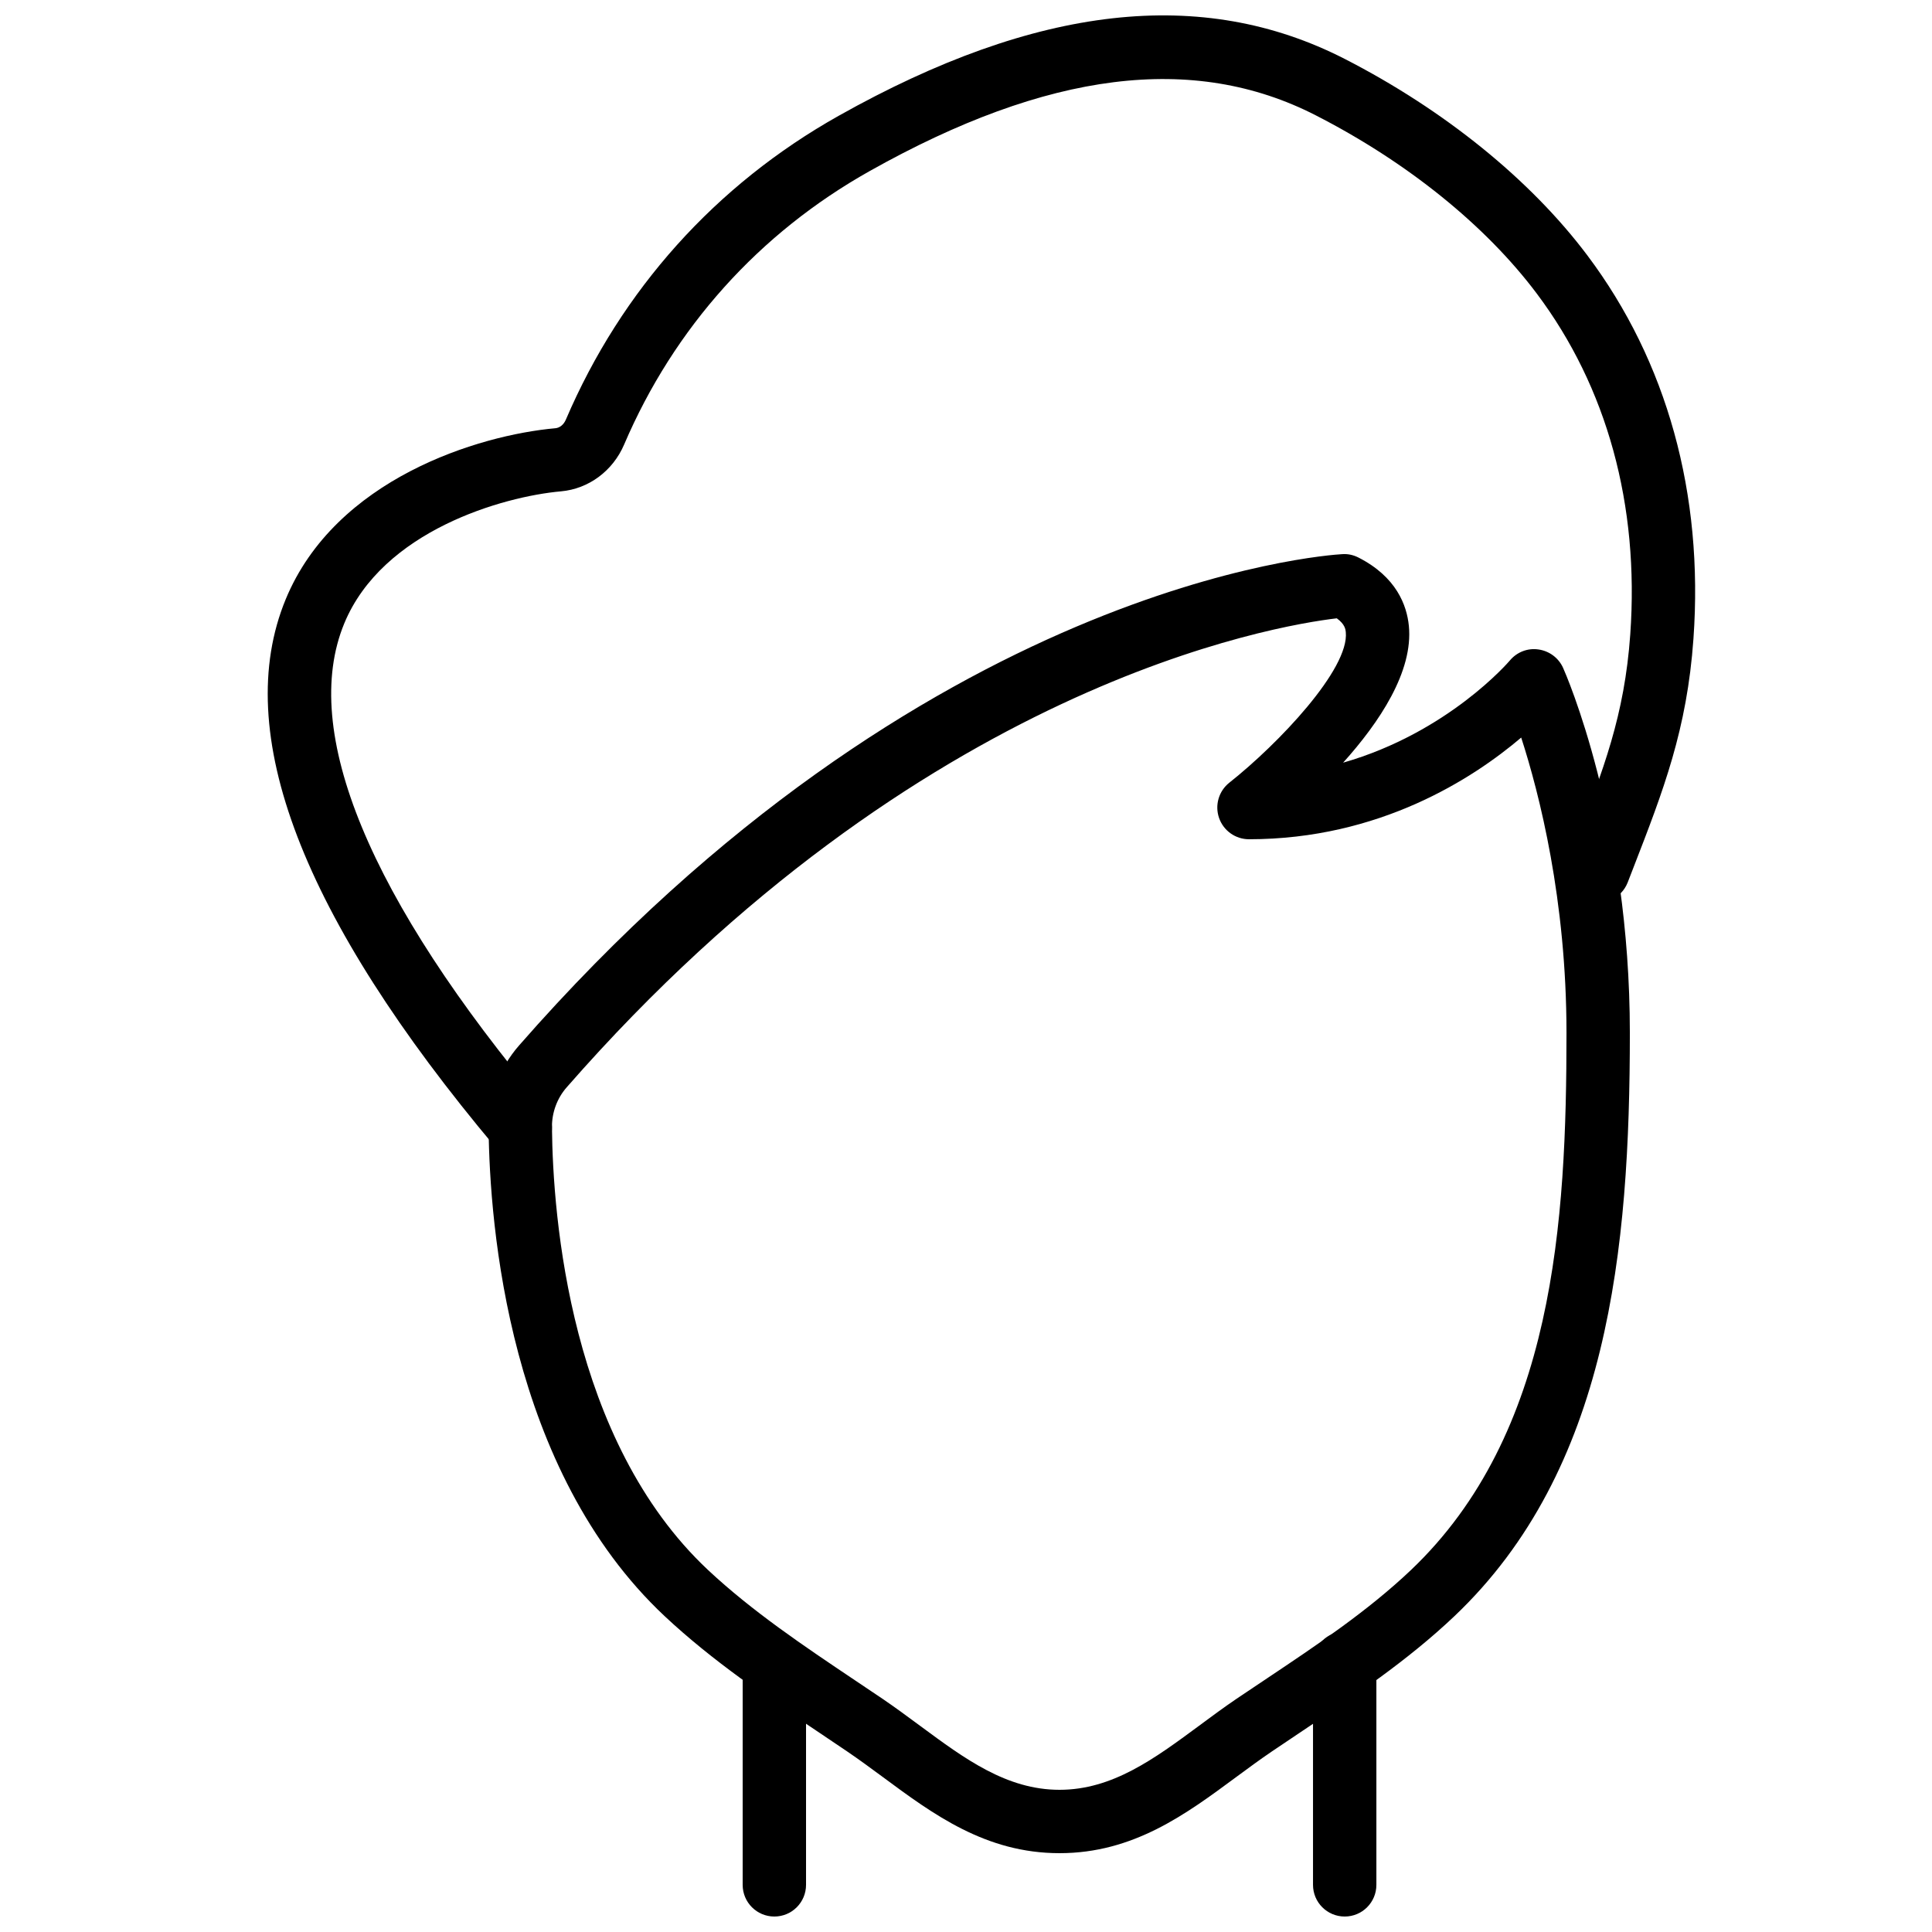
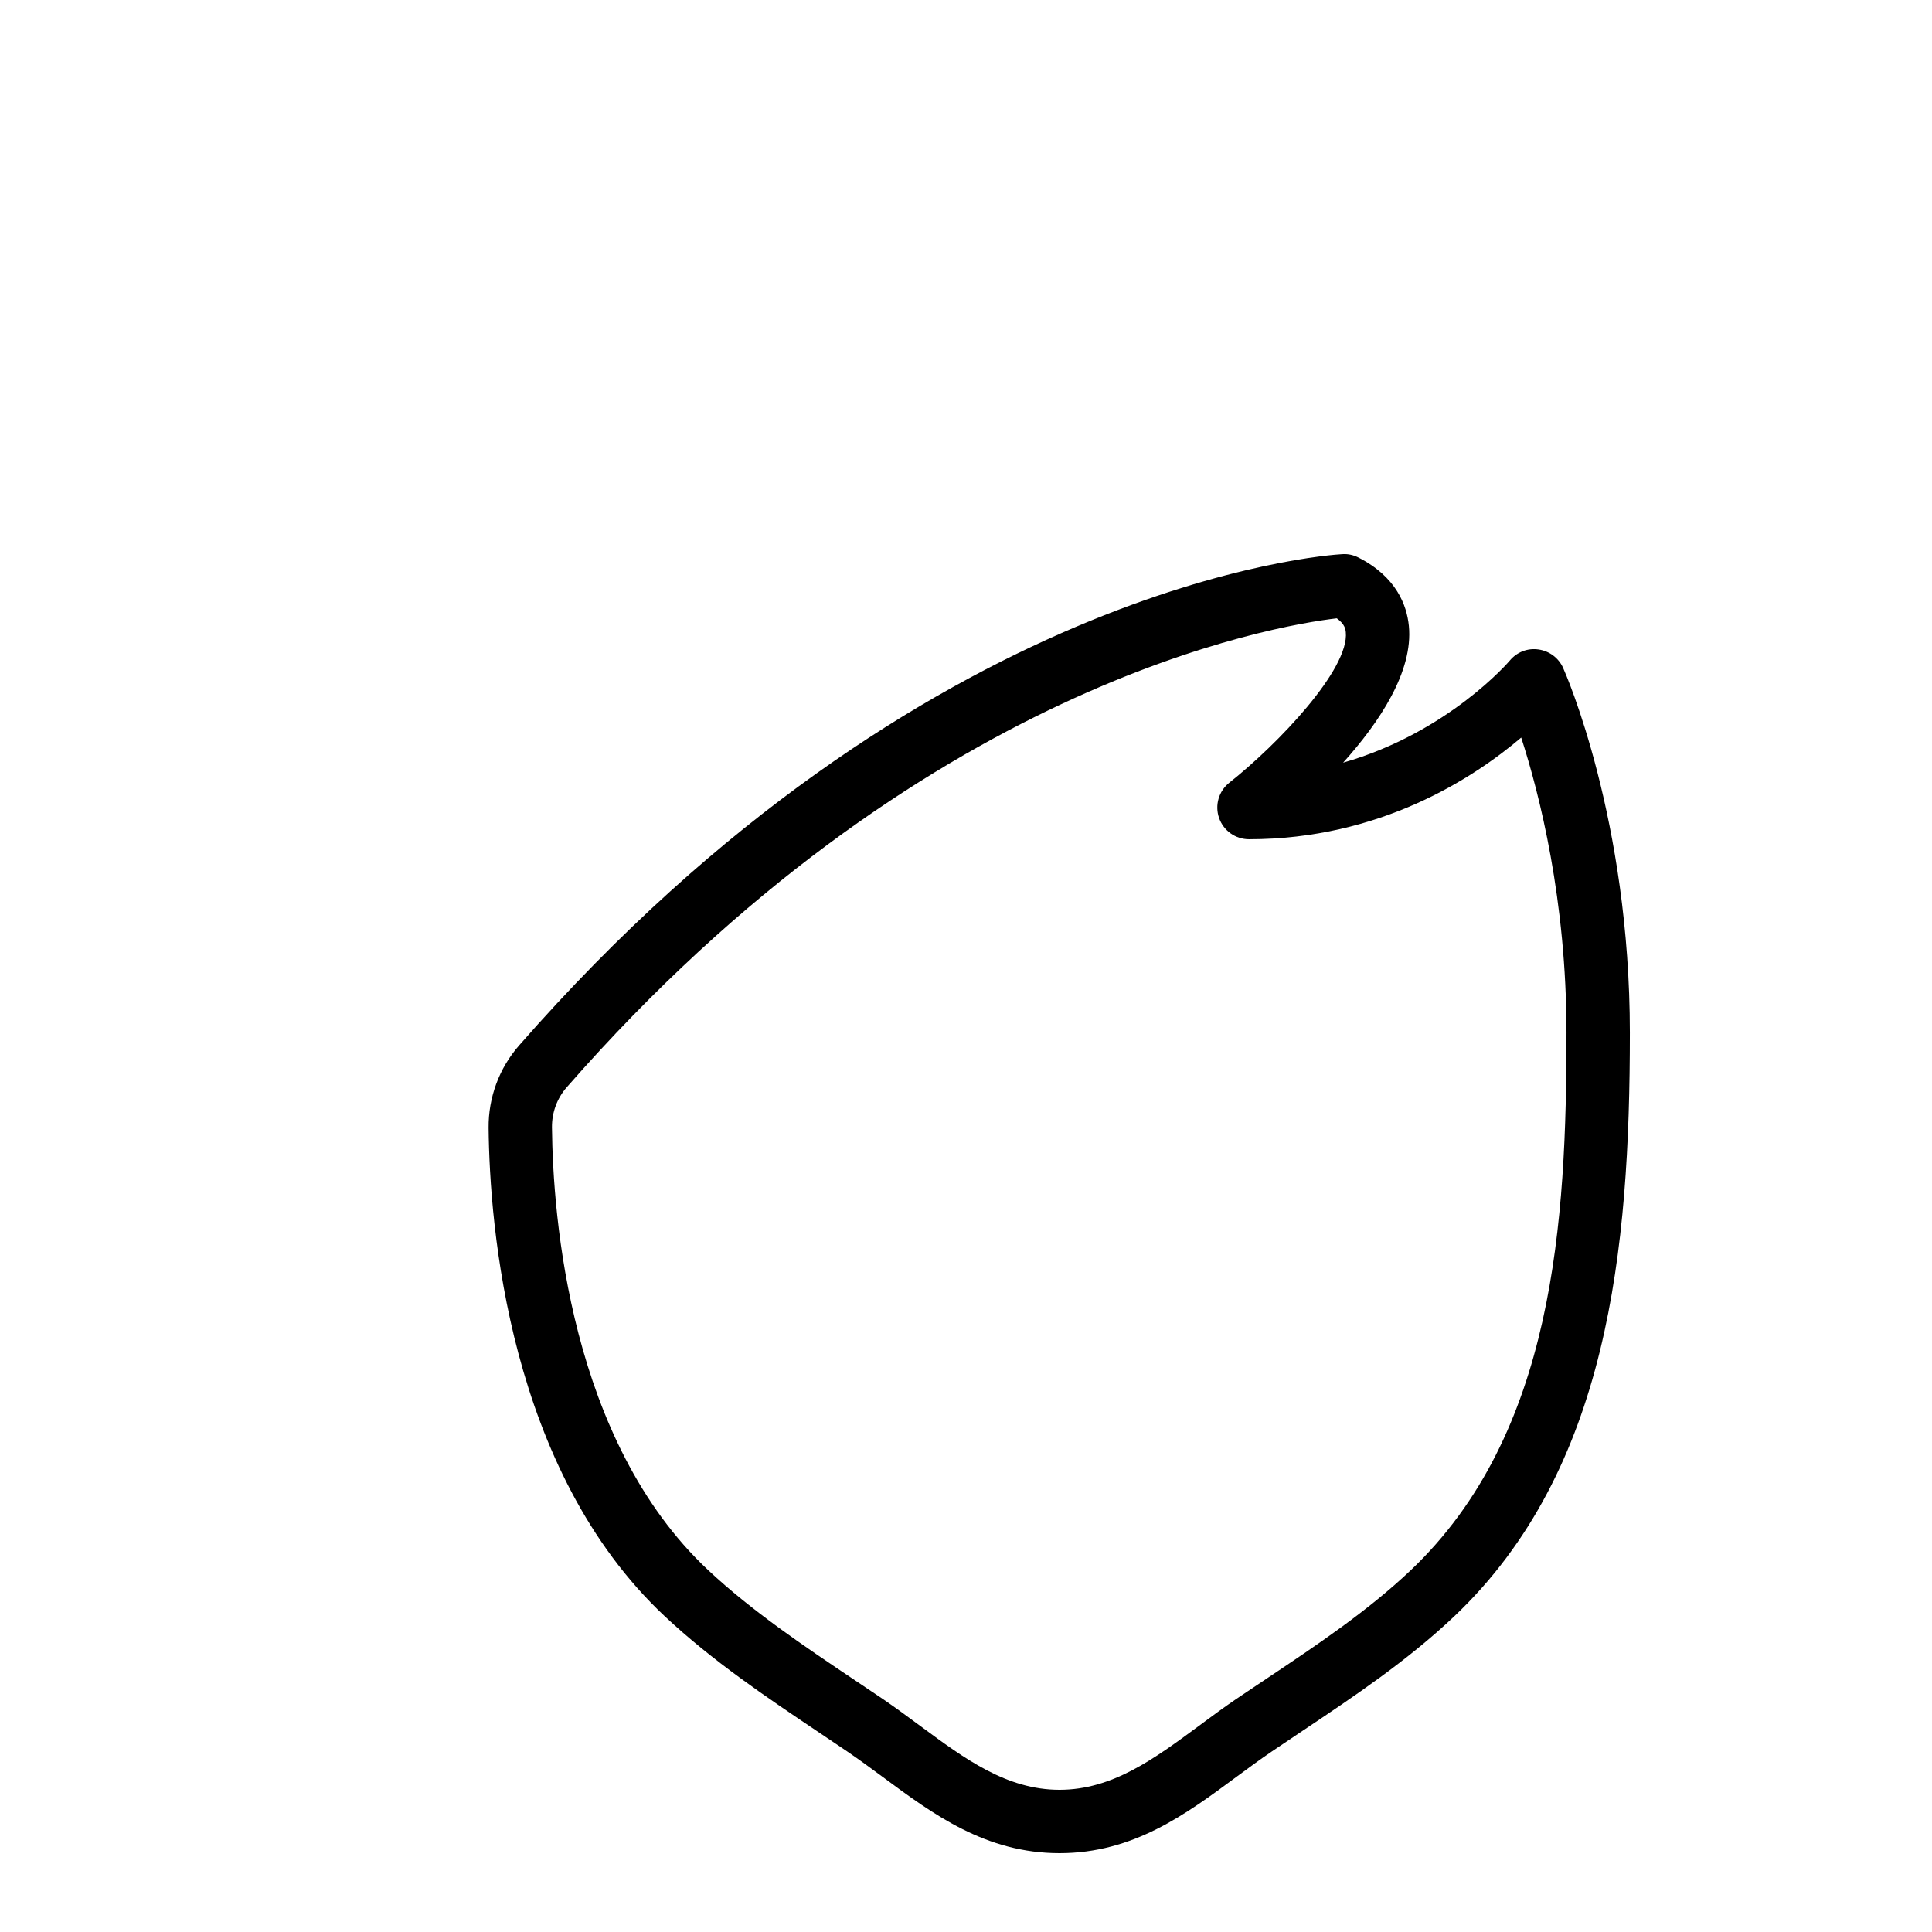
<svg xmlns="http://www.w3.org/2000/svg" width="800px" height="800px" version="1.1" viewBox="144 144 512 512">
  <defs>
    <clipPath id="c">
-       <path d="m340 576h18v75.902h-18z" />
-     </clipPath>
+       </clipPath>
    <clipPath id="b">
-       <path d="m491 576h18v75.902h-18z" />
-     </clipPath>
+       </clipPath>
    <clipPath id="a">
-       <path d="m214 148.09h380v303.91h-380z" />
-     </clipPath>
+       </clipPath>
  </defs>
  <g clip-path="url(#c)">
-     <path d="m349.21 651.9c-4.641 0-8.395-3.754-8.395-8.395v-58.434c0-4.644 3.754-8.398 8.395-8.398 4.644 0 8.398 3.754 8.398 8.398v58.434c0 4.641-3.754 8.395-8.398 8.395" fill-rule="evenodd" />
-   </g>
+     </g>
  <g clip-path="url(#b)">
    <path d="m500.36 651.9c-4.644 0-8.398-3.754-8.398-8.395v-58.746c0-4.644 3.754-8.395 8.398-8.395s8.395 3.75 8.395 8.395v58.746c0 4.641-3.75 8.395-8.395 8.395" fill-rule="evenodd" />
  </g>
  <path d="m498.26 307.86c-16.145 1.898-110.5 17.332-204.08 124.29-2.555 2.914-3.938 6.676-3.906 10.582 0.242 23.844 4.754 83.027 41.379 117.35 11.699 10.949 25.504 20.211 38.863 29.172l7.414 4.981c3.367 2.289 6.656 4.727 9.941 7.152 11.77 8.699 22.891 16.93 36.91 16.93 14.023 0 25.141-8.23 36.922-16.93 3.273-2.426 6.566-4.863 9.934-7.152l8.172-5.477c13.113-8.766 26.676-17.836 38.062-28.641 38.07-36.141 41.262-92.441 41.262-142.38 0-35.25-7.18-63.387-12-78.273-12.789 10.863-37.559 26.945-72.137 26.945-3.578 0-6.762-2.266-7.934-5.644-1.168-3.375-0.086-7.117 2.719-9.344 13.023-10.312 31.84-30.129 30.867-39.91-0.066-0.672-0.203-2.074-2.387-3.652m-73.48 327.25c-19.555 0-33.453-10.277-46.895-20.23-3.098-2.281-6.207-4.574-9.387-6.734l-7.34-4.945c-13.906-9.328-28.297-18.984-40.984-30.867-41.363-38.742-46.426-103.43-46.695-129.45-0.066-8.035 2.789-15.777 8.051-21.797 107.25-122.55 213.69-129.98 218.17-130.23 1.527-0.109 2.965 0.219 4.289 0.891 10.078 5.121 12.832 12.68 13.371 18.102 1.207 12.109-7.82 25.594-17.418 36.266 27.871-7.984 43.977-26.828 44.168-27.062 1.855-2.223 4.695-3.367 7.602-2.938 2.871 0.402 5.34 2.242 6.523 4.879 0.723 1.621 17.691 40.227 17.691 96.746 0 57.352-5.633 115.77-46.492 154.56-12.422 11.781-26.594 21.262-40.297 30.422l-8.07 5.422c-3.184 2.16-6.289 4.453-9.387 6.734-13.445 9.953-27.34 20.23-46.898 20.23" fill-rule="evenodd" />
  <g clip-path="url(#a)">
    <path d="m281.89 451.21c-2.394 0-4.769-1.016-6.441-2.988-51.508-61.297-70.266-110.21-55.738-145.4 13.184-31.941 51.137-43.523 71.473-45.336 1.176-0.109 2.219-0.965 2.781-2.293 14.719-34.375 39.715-62.211 72.297-80.508 52.461-29.465 96.32-34.395 134.07-15.09 26.418 13.535 49.266 32.027 64.336 52.086 21.109 28.094 30.844 63.238 28.113 101.59-1.695 24.066-7.977 40.227-15.918 60.691l-1.504 3.879c-1.672 4.324-6.523 6.457-10.867 4.797-4.316-1.672-6.465-6.535-4.793-10.867l1.512-3.887c7.723-19.895 13.309-34.262 14.828-55.789 2.426-34.27-6.148-65.504-24.805-90.332-13.562-18.062-34.367-34.832-58.559-47.207-32.355-16.578-71.012-11.738-118.2 14.777-29.32 16.457-51.824 41.512-65.066 72.457-2.981 6.992-9.395 11.762-16.719 12.418-15.449 1.375-47.324 10.461-57.461 35.016-11.77 28.531 6.586 72.859 53.086 128.18 2.981 3.551 2.519 8.852-1.023 11.84-1.578 1.32-3.492 1.965-5.398 1.965" fill-rule="evenodd" />
  </g>
</svg>